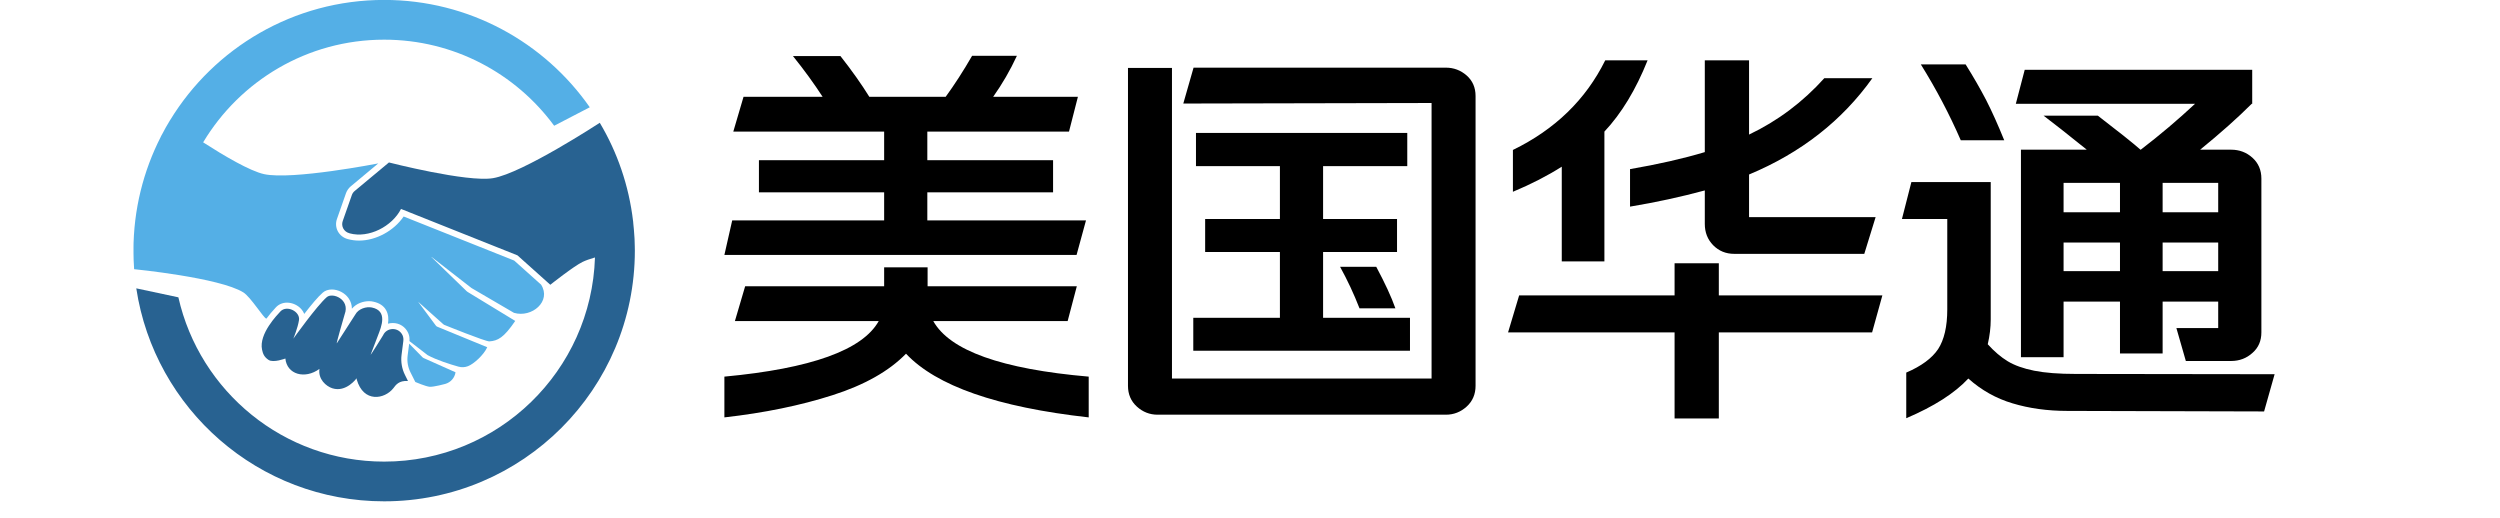
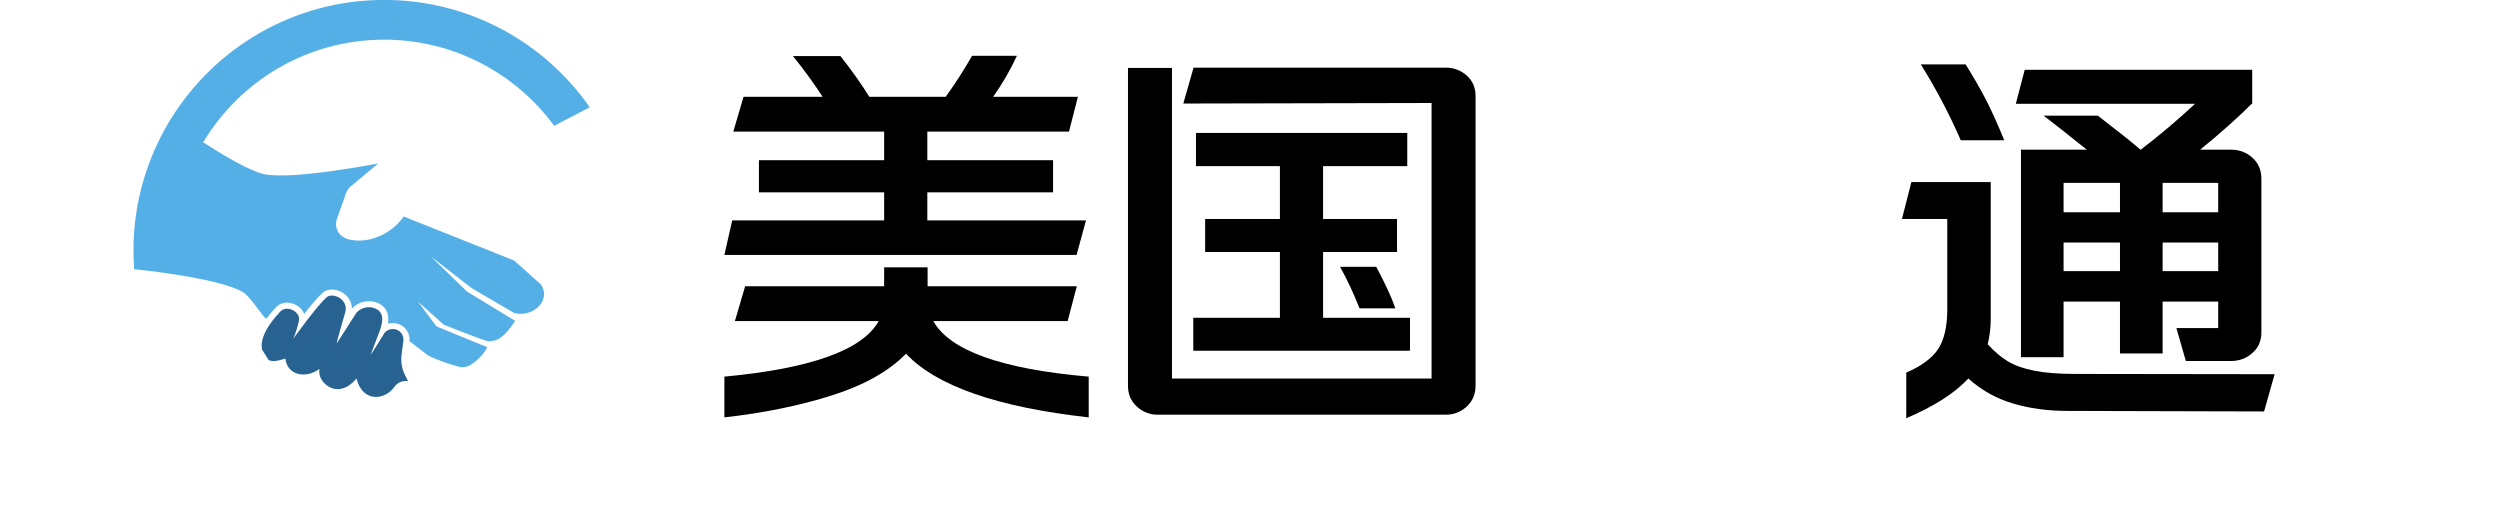
<svg xmlns="http://www.w3.org/2000/svg" width="193" viewBox="0 0 144.75 30" height="40" preserveAspectRatio="xMidYMid meet">
  <defs>
    <g />
    <clipPath id="31e5d3da39">
      <path d="M 7.73 0 L 35 0 L 35 22 L 7.73 22 Z M 7.73 0 " clip-rule="nonzero" />
    </clipPath>
    <clipPath id="518526976a">
      <path d="M 7.73 7 L 36.762 7 L 36.762 29.031 L 7.73 29.031 Z M 7.73 7 " clip-rule="nonzero" />
    </clipPath>
  </defs>
-   <path fill="#54afe6" d="M 24.461 20.684 L 23.691 19.898 L 23.602 20.59 C 23.559 20.926 23.617 21.262 23.77 21.566 L 24.047 22.117 C 24.047 22.117 24.656 22.379 24.883 22.395 C 25.113 22.41 25.777 22.23 25.777 22.23 C 26.094 22.141 26.328 21.875 26.375 21.555 L 24.535 20.734 C 24.508 20.723 24.484 20.703 24.461 20.684 " fill-opacity="1" fill-rule="nonzero" />
  <g clip-path="url(#31e5d3da39)">
    <path fill="#54afe6" d="M 22.242 2.297 C 26.281 2.297 29.863 4.258 32.086 7.281 L 34.148 6.211 C 31.527 2.457 27.172 -0.004 22.242 -0.004 C 16.996 -0.004 12.398 2.781 9.852 6.953 L 9.84 6.969 C 9.762 7.094 9.688 7.223 9.613 7.355 C 9.605 7.363 9.602 7.375 9.594 7.387 C 9.523 7.516 9.449 7.648 9.383 7.781 C 9.375 7.789 9.367 7.801 9.363 7.812 C 9.344 7.848 9.324 7.883 9.309 7.918 L 9.309 7.922 C 8.301 9.898 7.727 12.137 7.727 14.512 C 7.727 14.871 7.742 15.23 7.766 15.586 C 7.766 15.586 12.719 16.074 14.09 16.93 C 14.516 17.195 15.281 18.445 15.418 18.445 L 15.43 18.445 C 15.578 18.246 15.746 18.039 15.945 17.828 L 15.969 17.801 C 16.133 17.621 16.363 17.523 16.617 17.523 C 16.926 17.523 17.246 17.668 17.449 17.902 C 17.523 17.988 17.578 18.078 17.617 18.176 C 18 17.68 18.418 17.172 18.691 16.941 C 18.824 16.824 19.008 16.762 19.211 16.762 C 19.586 16.762 19.969 16.961 20.184 17.27 C 20.309 17.449 20.375 17.656 20.375 17.875 C 20.641 17.555 21.055 17.438 21.363 17.438 C 21.449 17.438 21.531 17.445 21.609 17.465 C 21.965 17.539 22.219 17.707 22.359 17.965 C 22.492 18.207 22.504 18.477 22.465 18.742 C 22.555 18.715 22.648 18.703 22.746 18.703 C 23.137 18.703 23.477 18.926 23.637 19.285 C 23.699 19.422 23.723 19.586 23.707 19.75 L 24.734 20.543 C 24.746 20.551 24.754 20.559 24.766 20.566 C 25.273 20.844 26.062 21.094 26.539 21.227 C 26.723 21.281 26.918 21.27 27.094 21.203 C 27.426 21.078 28.008 20.555 28.211 20.105 L 25.312 18.914 C 25.277 18.898 25.25 18.875 25.23 18.844 L 24.207 17.469 L 25.664 18.77 C 25.676 18.785 25.695 18.797 25.711 18.805 C 25.711 18.805 28.113 19.781 28.336 19.766 C 28.828 19.73 29.168 19.555 29.832 18.582 L 27.074 16.902 C 27.055 16.891 27.039 16.879 27.023 16.863 L 24.918 14.824 L 27.273 16.656 C 27.285 16.668 27.301 16.676 27.312 16.684 L 29.758 18.113 C 30.793 18.418 31.945 17.441 31.328 16.48 L 29.77 15.086 L 23.371 12.535 C 22.812 13.359 21.777 13.93 20.789 13.93 C 20.57 13.93 20.355 13.902 20.156 13.848 L 20.125 13.84 C 19.883 13.773 19.68 13.613 19.562 13.395 C 19.445 13.176 19.426 12.918 19.508 12.684 L 20.035 11.18 C 20.09 11.031 20.184 10.895 20.309 10.789 L 21.902 9.461 C 21.902 9.461 16.91 10.438 15.289 10.082 C 14.469 9.902 12.977 9.023 11.762 8.242 C 13.895 4.684 17.789 2.297 22.242 2.297 " fill-opacity="1" fill-rule="nonzero" />
  </g>
  <g clip-path="url(#518526976a)">
-     <path fill="#286291" d="M 36.754 14.312 C 36.754 14.305 36.754 14.293 36.754 14.285 C 36.75 14.145 36.746 14.008 36.742 13.871 C 36.738 13.844 36.738 13.812 36.738 13.785 C 36.73 13.66 36.723 13.539 36.711 13.414 C 36.711 13.375 36.707 13.34 36.703 13.301 C 36.695 13.18 36.684 13.062 36.668 12.941 C 36.664 12.906 36.664 12.871 36.66 12.836 C 36.656 12.828 36.656 12.816 36.656 12.809 C 36.414 10.746 35.742 8.812 34.727 7.109 C 34.727 7.109 30.262 10.031 28.543 10.316 C 27.039 10.566 22.52 9.406 22.52 9.406 L 20.535 11.059 C 20.461 11.121 20.402 11.203 20.371 11.297 L 19.844 12.797 C 19.738 13.094 19.91 13.418 20.219 13.5 C 20.227 13.504 20.238 13.508 20.25 13.512 C 21.355 13.809 22.703 13.109 23.219 12.098 L 29.961 14.785 L 31.863 16.488 C 31.863 16.488 33.219 15.41 33.734 15.164 C 33.902 15.082 34.156 14.992 34.449 14.906 C 34.242 21.469 28.855 26.727 22.242 26.727 C 16.426 26.727 11.559 22.66 10.328 17.215 L 7.891 16.695 C 8.945 23.676 14.969 29.027 22.242 29.027 C 30.258 29.027 36.758 22.527 36.758 14.512 C 36.758 14.445 36.754 14.379 36.754 14.312 " fill-opacity="1" fill-rule="nonzero" />
-   </g>
-   <path fill="#286291" d="M 15.551 20.84 C 15.832 21.023 16.523 20.758 16.523 20.758 C 16.609 21.68 17.652 21.977 18.496 21.359 C 18.41 21.961 18.883 22.363 19.238 22.48 C 20.047 22.742 20.648 21.902 20.648 21.902 L 20.652 21.965 C 21.047 23.348 22.277 23.113 22.773 22.48 C 22.918 22.289 23.09 22.027 23.621 22.059 L 23.453 21.719 C 23.27 21.359 23.199 20.949 23.25 20.547 L 23.352 19.75 C 23.367 19.637 23.355 19.523 23.312 19.422 C 23.09 18.922 22.391 18.938 22.18 19.414 C 22.18 19.414 21.41 20.664 21.465 20.523 L 21.887 19.418 C 22.082 18.914 22.461 18 21.535 17.805 C 21.215 17.738 20.754 17.871 20.57 18.215 L 19.508 19.867 C 19.418 20.035 19.957 18.195 19.957 18.195 C 20.281 17.336 19.262 16.914 18.922 17.203 C 18.348 17.699 16.984 19.609 16.984 19.609 C 16.984 19.609 17.246 18.977 17.312 18.531 C 17.387 18.035 16.598 17.641 16.234 18.035 C 16.066 18.219 14.98 19.324 15.172 20.242 C 15.219 20.461 15.281 20.664 15.551 20.84 " fill-opacity="1" fill-rule="nonzero" />
+     </g>
+   <path fill="#286291" d="M 15.551 20.84 C 15.832 21.023 16.523 20.758 16.523 20.758 C 16.609 21.68 17.652 21.977 18.496 21.359 C 18.41 21.961 18.883 22.363 19.238 22.48 C 20.047 22.742 20.648 21.902 20.648 21.902 L 20.652 21.965 C 21.047 23.348 22.277 23.113 22.773 22.48 C 22.918 22.289 23.09 22.027 23.621 22.059 L 23.453 21.719 C 23.27 21.359 23.199 20.949 23.25 20.547 L 23.352 19.75 C 23.367 19.637 23.355 19.523 23.312 19.422 C 23.09 18.922 22.391 18.938 22.18 19.414 C 22.18 19.414 21.41 20.664 21.465 20.523 L 21.887 19.418 C 22.082 18.914 22.461 18 21.535 17.805 C 21.215 17.738 20.754 17.871 20.57 18.215 L 19.508 19.867 C 19.418 20.035 19.957 18.195 19.957 18.195 C 20.281 17.336 19.262 16.914 18.922 17.203 C 18.348 17.699 16.984 19.609 16.984 19.609 C 16.984 19.609 17.246 18.977 17.312 18.531 C 17.387 18.035 16.598 17.641 16.234 18.035 C 16.066 18.219 14.98 19.324 15.172 20.242 " fill-opacity="1" fill-rule="nonzero" />
  <g fill="#000000" fill-opacity="1">
    <g transform="translate(41.067, 20.323)">
      <g>
        <path d="M 1.984 -14.719 L 6.562 -14.719 C 6.07 -15.477 5.5 -16.266 4.844 -17.078 L 7.594 -17.078 C 8.258 -16.234 8.816 -15.445 9.266 -14.719 L 13.688 -14.719 C 14.195 -15.414 14.707 -16.207 15.219 -17.094 L 17.812 -17.094 C 17.426 -16.258 16.969 -15.469 16.438 -14.719 L 21.344 -14.719 L 20.828 -12.703 L 12.625 -12.703 L 12.625 -11.047 L 19.906 -11.047 L 19.906 -9.188 L 12.625 -9.188 L 12.625 -7.562 L 21.812 -7.562 L 21.266 -5.562 L 0.875 -5.562 L 1.328 -7.562 L 10.125 -7.562 L 10.125 -9.188 L 2.875 -9.188 L 2.875 -11.047 L 10.125 -11.047 L 10.125 -12.703 L 1.391 -12.703 Z M 2.078 -3.75 L 10.125 -3.75 L 10.125 -4.844 L 12.641 -4.844 L 12.641 -3.75 L 21.281 -3.75 L 20.75 -1.734 L 12.969 -1.734 C 13.926 -0.023 16.926 1.047 21.969 1.484 L 21.969 3.844 C 16.664 3.25 13.141 2.02 11.391 0.156 C 10.41 1.164 8.988 1.969 7.125 2.562 C 5.27 3.156 3.188 3.582 0.875 3.844 L 0.875 1.484 C 5.895 1.016 8.875 -0.055 9.812 -1.734 L 1.484 -1.734 Z M 2.078 -3.75 " />
      </g>
    </g>
  </g>
  <g fill="#000000" fill-opacity="1">
    <g transform="translate(63.919, 20.323)">
      <g>
        <path d="M 3.109 3.688 C 2.648 3.688 2.25 3.531 1.906 3.219 C 1.562 2.906 1.391 2.504 1.391 2.016 L 1.391 -16.391 L 3.938 -16.391 L 3.938 1.594 L 18.969 1.594 L 18.969 -14.359 L 4.594 -14.328 L 5.188 -16.406 L 19.797 -16.406 C 20.254 -16.406 20.656 -16.254 21 -15.953 C 21.344 -15.648 21.516 -15.254 21.516 -14.766 L 21.516 2.016 C 21.516 2.504 21.344 2.906 21 3.219 C 20.656 3.531 20.254 3.688 19.797 3.688 Z M 5.328 -12.625 L 17.562 -12.625 L 17.562 -10.703 L 12.688 -10.703 L 12.688 -7.641 L 16.969 -7.641 L 16.969 -5.734 L 12.688 -5.734 L 12.688 -1.922 L 17.719 -1.922 L 17.719 -0.016 L 5.172 -0.016 L 5.172 -1.922 L 10.188 -1.922 L 10.188 -5.734 L 5.859 -5.734 L 5.859 -7.641 L 10.188 -7.641 L 10.188 -10.703 L 5.328 -10.703 Z M 14.797 -2.469 C 14.473 -3.301 14.098 -4.102 13.672 -4.875 L 15.766 -4.875 C 16.273 -3.926 16.645 -3.125 16.875 -2.469 Z M 14.797 -2.469 " />
      </g>
    </g>
  </g>
  <g fill="#000000" fill-opacity="1">
    <g transform="translate(86.77, 20.323)">
      <g>
-         <path d="M 13.641 -5.625 C 13.16 -5.625 12.754 -5.789 12.422 -6.125 C 12.098 -6.457 11.938 -6.867 11.938 -7.359 L 11.938 -9.297 C 10.551 -8.922 9.109 -8.609 7.609 -8.359 L 7.609 -10.531 C 9.242 -10.812 10.688 -11.141 11.938 -11.516 L 11.938 -16.828 L 14.5 -16.828 L 14.5 -12.531 C 16.156 -13.32 17.609 -14.41 18.859 -15.797 L 21.641 -15.797 C 19.879 -13.328 17.5 -11.469 14.5 -10.219 L 14.5 -7.75 L 21.828 -7.75 L 21.172 -5.625 Z M 10.188 -1.078 L 0.547 -1.078 L 1.188 -3.219 L 10.188 -3.219 L 10.188 -5.078 L 12.75 -5.078 L 12.75 -3.219 L 22.219 -3.219 L 21.625 -1.078 L 12.75 -1.078 L 12.75 3.906 L 10.188 3.906 Z M 3.656 -10.672 C 2.832 -10.148 1.891 -9.664 0.828 -9.219 L 0.828 -11.641 C 3.266 -12.828 5.047 -14.555 6.172 -16.828 L 8.625 -16.828 C 7.945 -15.129 7.113 -13.754 6.125 -12.703 L 6.125 -5.188 L 3.656 -5.188 Z M 3.656 -10.672 " />
-       </g>
+         </g>
    </g>
  </g>
  <g fill="#000000" fill-opacity="1">
    <g transform="translate(109.622, 20.323)">
      <g>
        <path d="M 16.391 -1.328 L 18.812 -1.328 L 18.812 -2.859 L 15.594 -2.859 L 15.594 0.141 L 13.125 0.141 L 13.125 -2.859 L 9.859 -2.859 L 9.859 0.359 L 7.391 0.359 L 7.391 -11.656 L 11.203 -11.656 L 9.734 -12.828 L 8.703 -13.625 L 11.844 -13.625 C 13.039 -12.707 13.863 -12.051 14.312 -11.656 L 14.328 -11.656 C 15.441 -12.508 16.488 -13.395 17.469 -14.312 L 7.094 -14.312 L 7.609 -16.281 L 20.781 -16.281 L 20.781 -14.312 L 20.75 -14.312 C 19.926 -13.488 18.93 -12.602 17.766 -11.656 L 19.562 -11.656 C 20.039 -11.656 20.453 -11.5 20.797 -11.188 C 21.141 -10.875 21.312 -10.473 21.312 -9.984 L 21.312 -1.078 C 21.312 -0.586 21.141 -0.191 20.797 0.109 C 20.453 0.422 20.039 0.578 19.562 0.578 L 16.938 0.578 Z M 1.047 -9.781 L 5.641 -9.781 L 5.641 -1.828 C 5.641 -1.359 5.582 -0.879 5.469 -0.391 C 5.844 0.023 6.227 0.352 6.625 0.594 C 7.02 0.832 7.531 1.016 8.156 1.141 C 8.781 1.266 9.586 1.328 10.578 1.328 L 22.078 1.344 L 21.469 3.5 L 10.078 3.469 C 8.922 3.469 7.863 3.32 6.906 3.031 C 5.957 2.75 5.102 2.27 4.344 1.594 C 3.551 2.445 2.352 3.211 0.75 3.891 L 0.75 1.25 C 1.625 0.875 2.238 0.422 2.594 -0.109 C 2.945 -0.648 3.125 -1.414 3.125 -2.406 L 3.125 -7.641 L 0.5 -7.641 Z M 3.906 -12.203 C 3.25 -13.711 2.477 -15.176 1.594 -16.594 L 4.188 -16.594 C 4.645 -15.863 5.039 -15.176 5.375 -14.531 C 5.707 -13.883 6.055 -13.109 6.422 -12.203 Z M 13.125 -4.625 L 13.125 -6.281 L 9.859 -6.281 L 9.859 -4.625 Z M 13.125 -8.031 L 13.125 -9.734 L 9.859 -9.734 L 9.859 -8.031 Z M 18.812 -4.625 L 18.812 -6.281 L 15.594 -6.281 L 15.594 -4.625 Z M 18.812 -8.031 L 18.812 -9.734 L 15.594 -9.734 L 15.594 -8.031 Z M 18.812 -8.031 " />
      </g>
    </g>
  </g>
</svg>